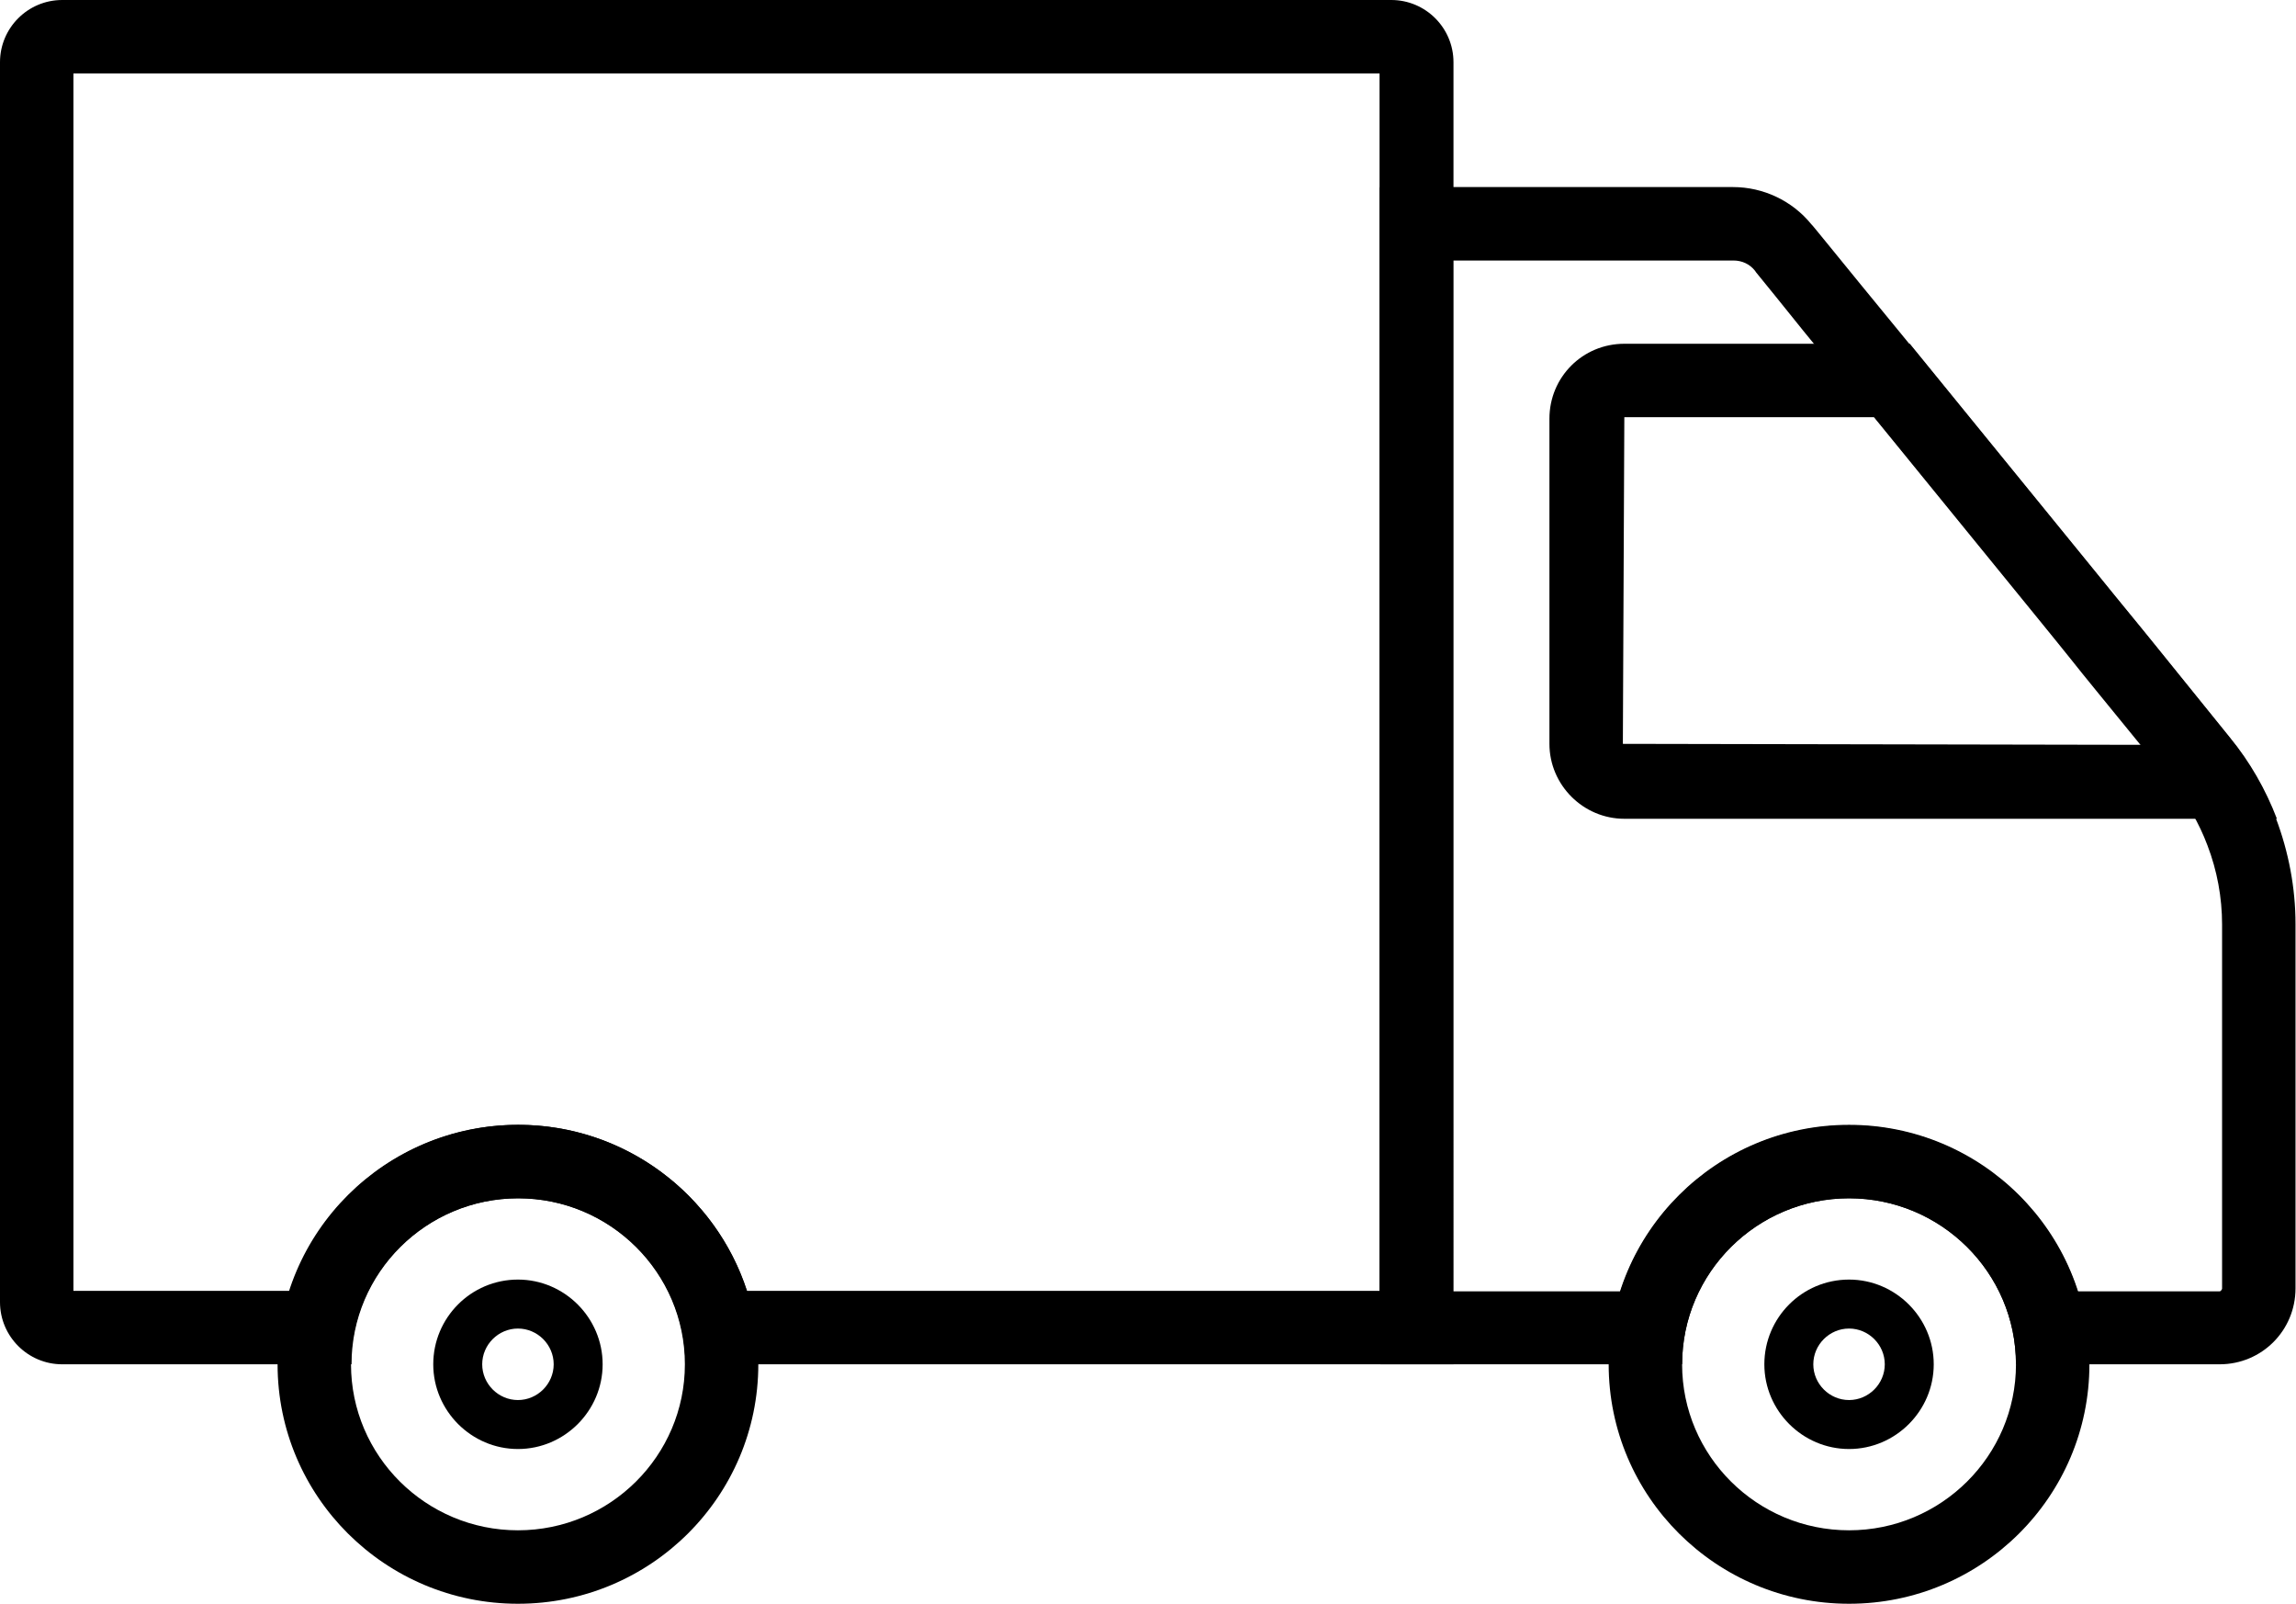
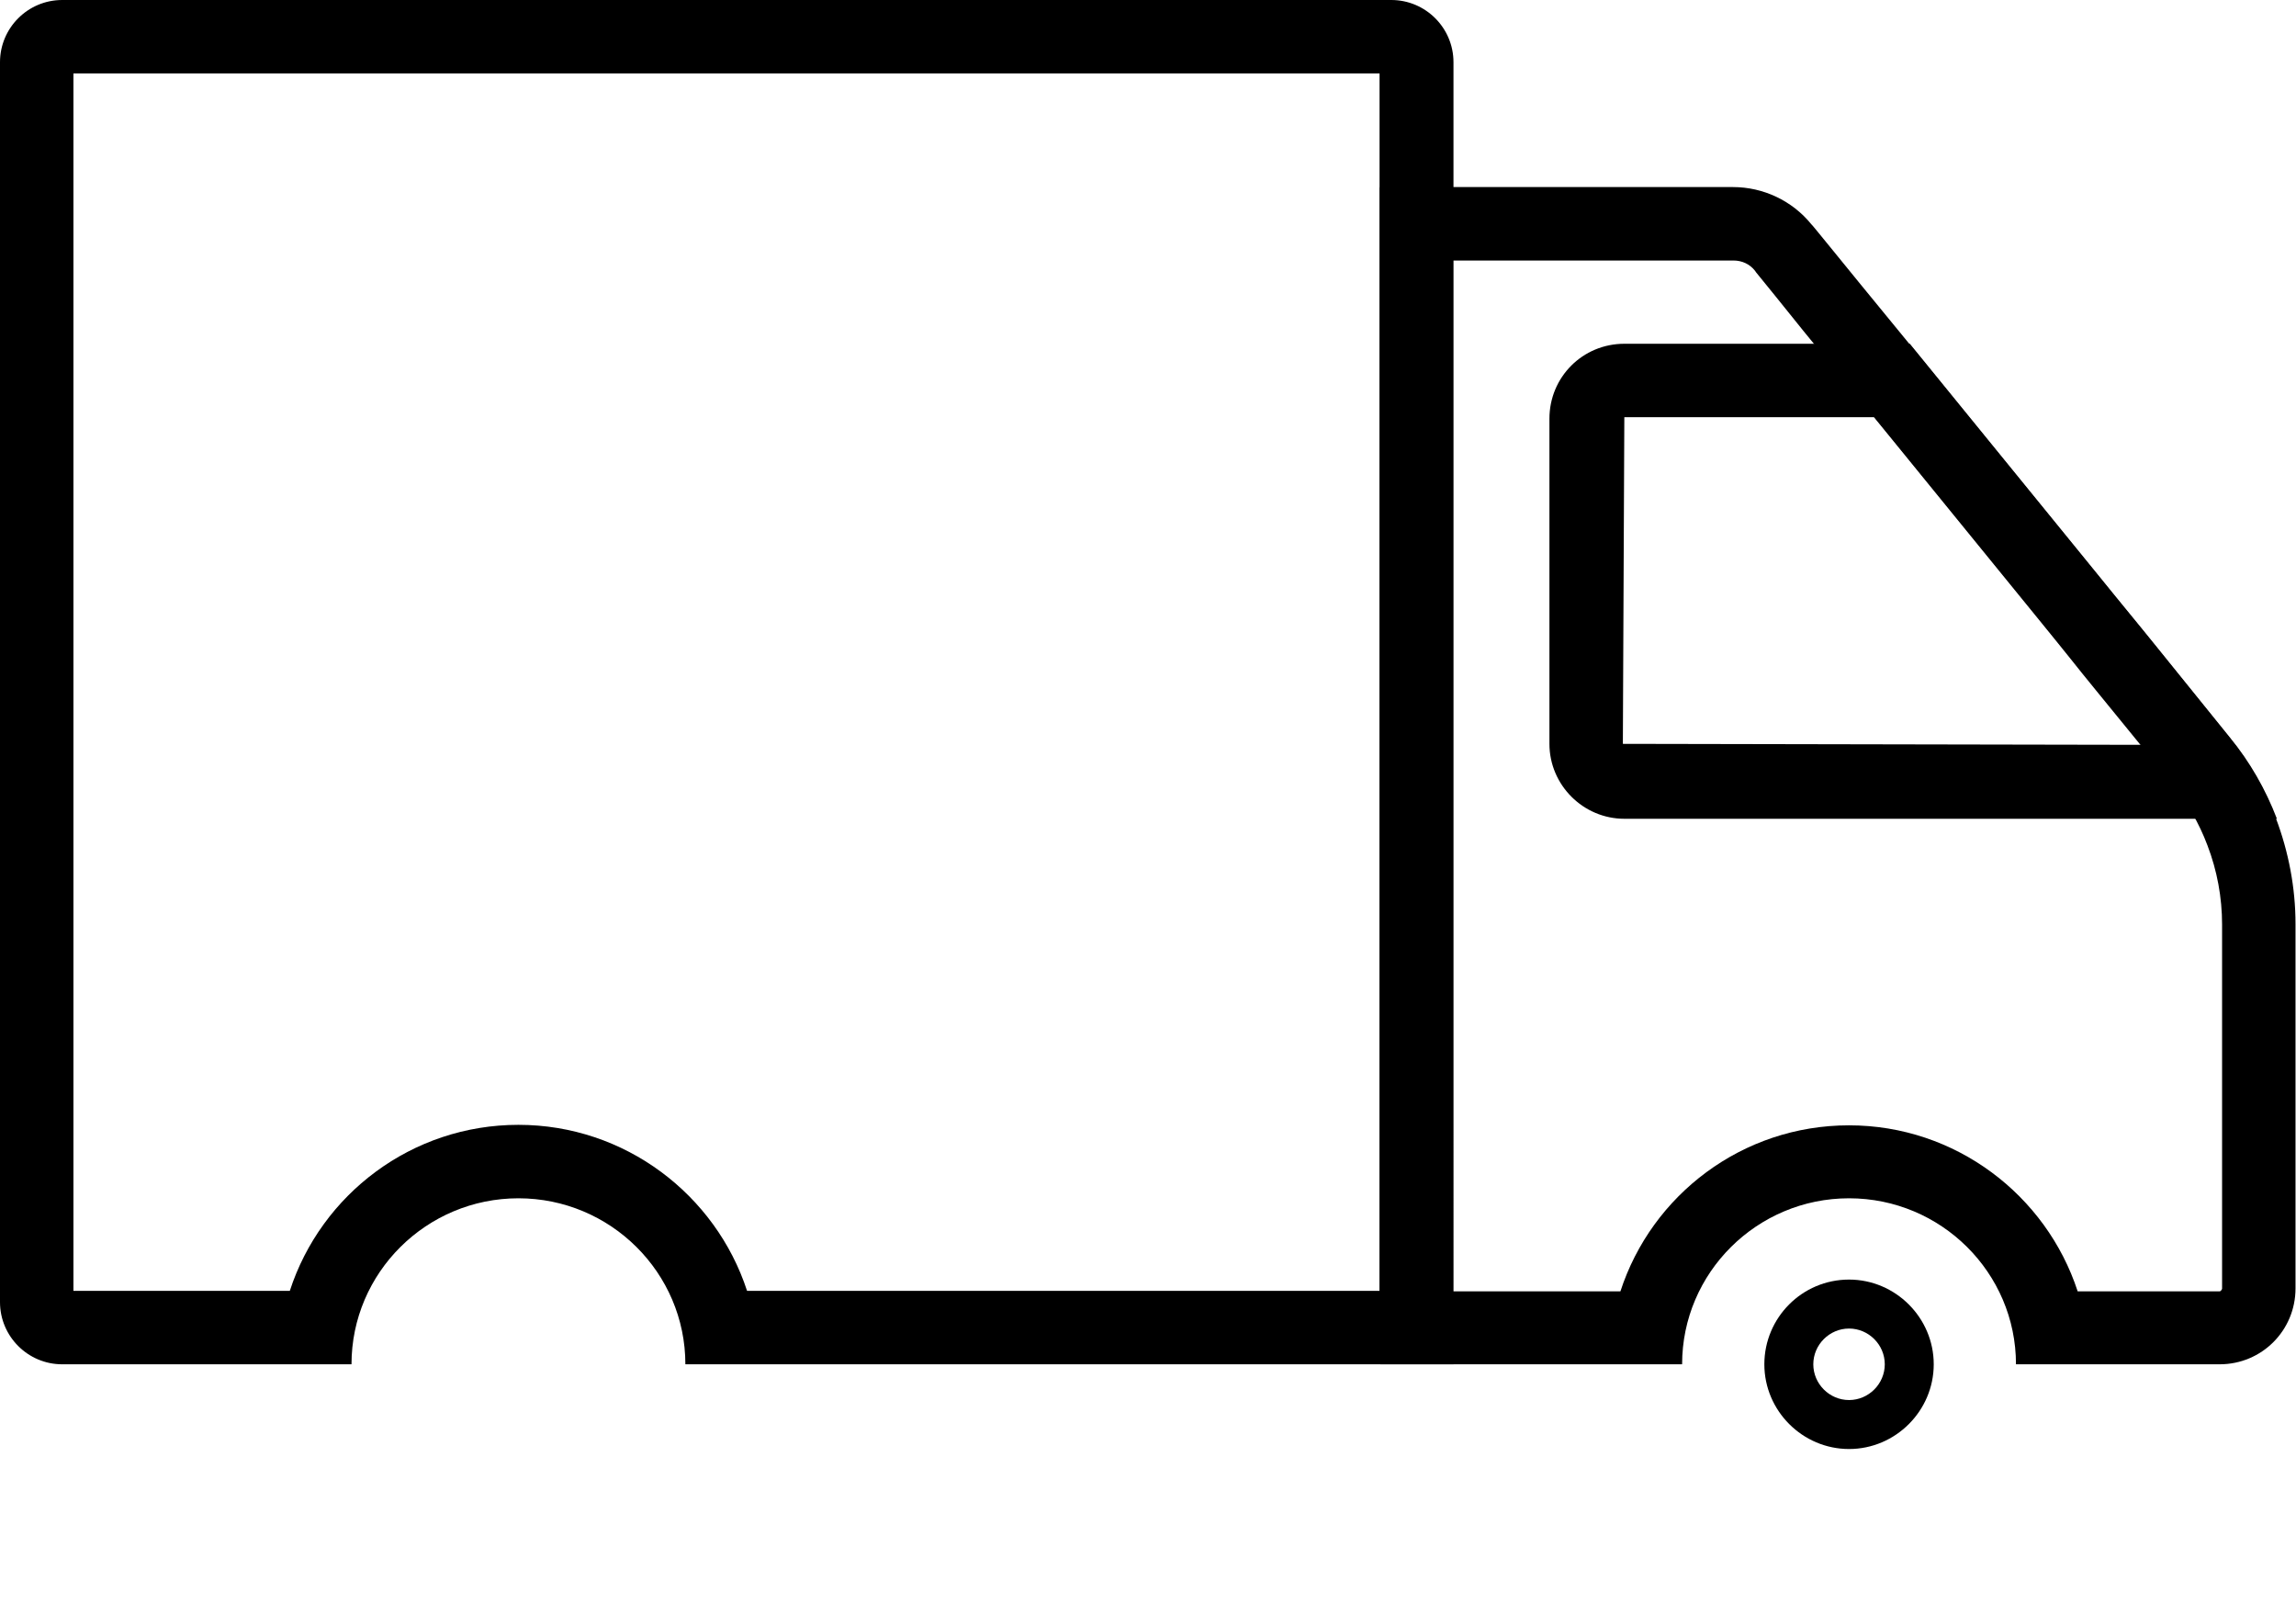
<svg xmlns="http://www.w3.org/2000/svg" id="Vrstva_1" viewBox="0 0 46.9 32.75">
  <path d="M28.18,1.5V26.36H15.26c-.64-1.96-2.49-3.39-4.67-3.39s-4.03,1.42-4.67,3.39H1.5V1.5H28.18m.23-1.5H1.27C.57,0,0,.57,0,1.27V26.59c0,.7,.57,1.27,1.27,1.27H7.18c0-1.87,1.53-3.39,3.41-3.39s3.41,1.52,3.41,3.39h15.69V1.27c0-.7-.57-1.27-1.27-1.27h0Z" />
  <path d="M35.41,5.32c.17,0,.33,.07,.44,.21l.02,.03h0l.39,.48,.58,.72c.72,.88,.93,1.14,1,1.22h0l3.78,4.64,.39,.48,.29,.36,.24,.3,.26,.32,1.51,1.85h0l.06,.08c.31,.38,.55,.8,.72,1.25,.2,.52,.3,1.07,.3,1.62v7.44s-.02,.05-.05,.05h-2.9c-.64-1.96-2.49-3.39-4.67-3.39s-4.03,1.42-4.67,3.39h-3.42V5.32h5.72m0-1.5h-7.2s-.02,0-.02,.02V27.84s0,.02,.02,.02h6.16c0-1.87,1.53-3.39,3.41-3.39s3.41,1.52,3.41,3.39h4.16c.86,0,1.55-.69,1.55-1.55v-7.44c0-.74-.14-1.47-.4-2.16-.23-.6-.55-1.16-.96-1.66h0c-.46-.57-1-1.24-1.56-1.93l-.26-.32c-.18-.22-.36-.44-.54-.66l-.39-.48c-1.89-2.32-3.73-4.58-3.78-4.64,0,0-.5-.61-1-1.22-.5-.61-.99-1.22-1-1.22-.39-.48-.98-.76-1.6-.76h0Z" />
-   <path d="M10.58,24.47c1.88,0,3.41,1.52,3.41,3.39s-1.53,3.39-3.41,3.39-3.41-1.52-3.41-3.39,1.53-3.39,3.41-3.39m0-1.5c-2.71,0-4.91,2.19-4.91,4.89s2.2,4.89,4.91,4.89,4.91-2.19,4.91-4.89-2.2-4.89-4.91-4.89h0Z" />
-   <path d="M37.77,24.47c1.88,0,3.41,1.52,3.41,3.39s-1.53,3.39-3.41,3.39-3.41-1.52-3.41-3.39,1.53-3.39,3.41-3.39m0-1.5c-2.71,0-4.91,2.19-4.91,4.89s2.2,4.89,4.91,4.89,4.91-2.19,4.91-4.89-2.2-4.89-4.91-4.89h0Z" />
-   <path d="M10.58,27.13c.4,0,.73,.33,.73,.73s-.33,.73-.73,.73-.73-.33-.73-.73,.33-.73,.73-.73m0-1c-.96,0-1.73,.78-1.73,1.73s.78,1.73,1.73,1.73,1.73-.78,1.73-1.73-.78-1.73-1.73-1.73h0Z" />
  <path d="M37.77,27.13c.4,0,.73,.33,.73,.73s-.33,.73-.73,.73-.73-.33-.73-.73,.33-.73,.73-.73m0-1c-.96,0-1.73,.78-1.73,1.73s.78,1.73,1.73,1.73,1.73-.78,1.73-1.73-.78-1.73-1.73-1.73h0Z" />
  <path d="M38.29,8.52l.37,.45,2.96,3.63,.39,.48,.32,.39,.22,.27,.27,.33,.93,1.14-10.6-.02,.03-6.67h5.12m.71-1.5h-5.83c-.85,0-1.53,.68-1.53,1.53v6.64c0,.84,.69,1.53,1.53,1.53h13.33c-.23-.6-.55-1.16-.96-1.66h0c-.46-.57-1-1.24-1.56-1.93l-.26-.32c-.18-.22-.36-.44-.54-.66l-.39-.48c-1.89-2.32-3.73-4.58-3.78-4.64h0Z" />
</svg>